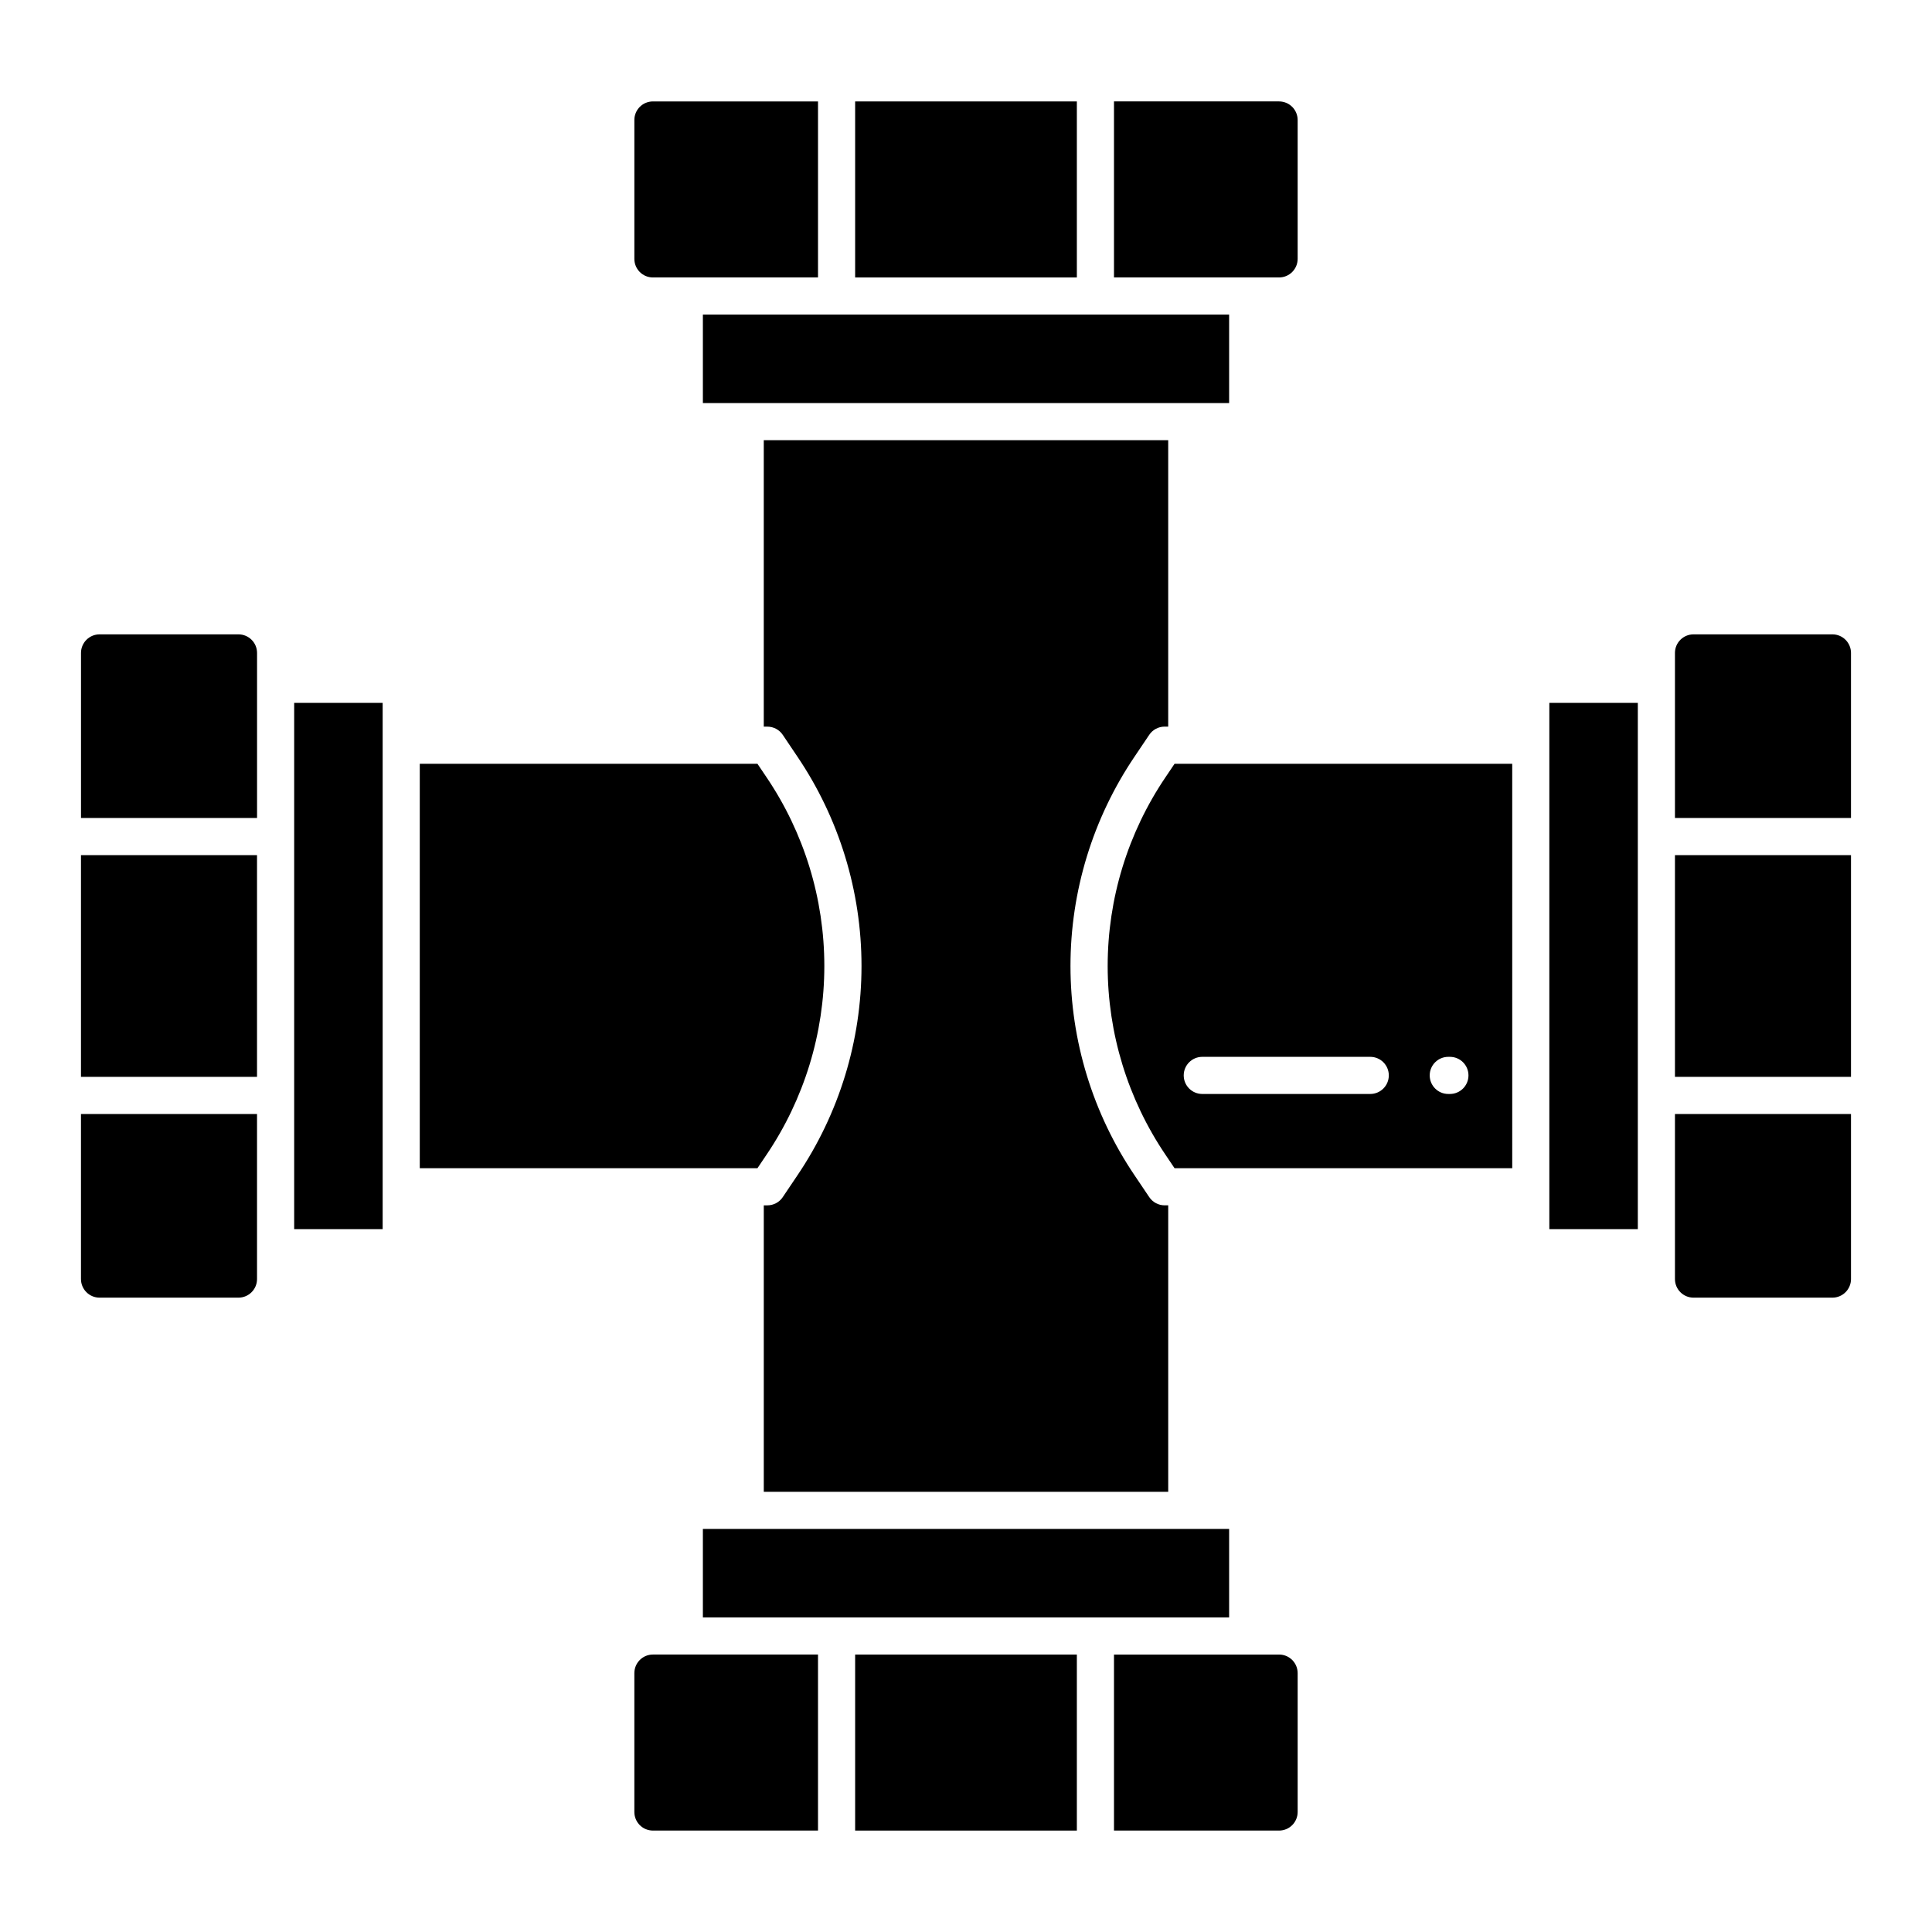
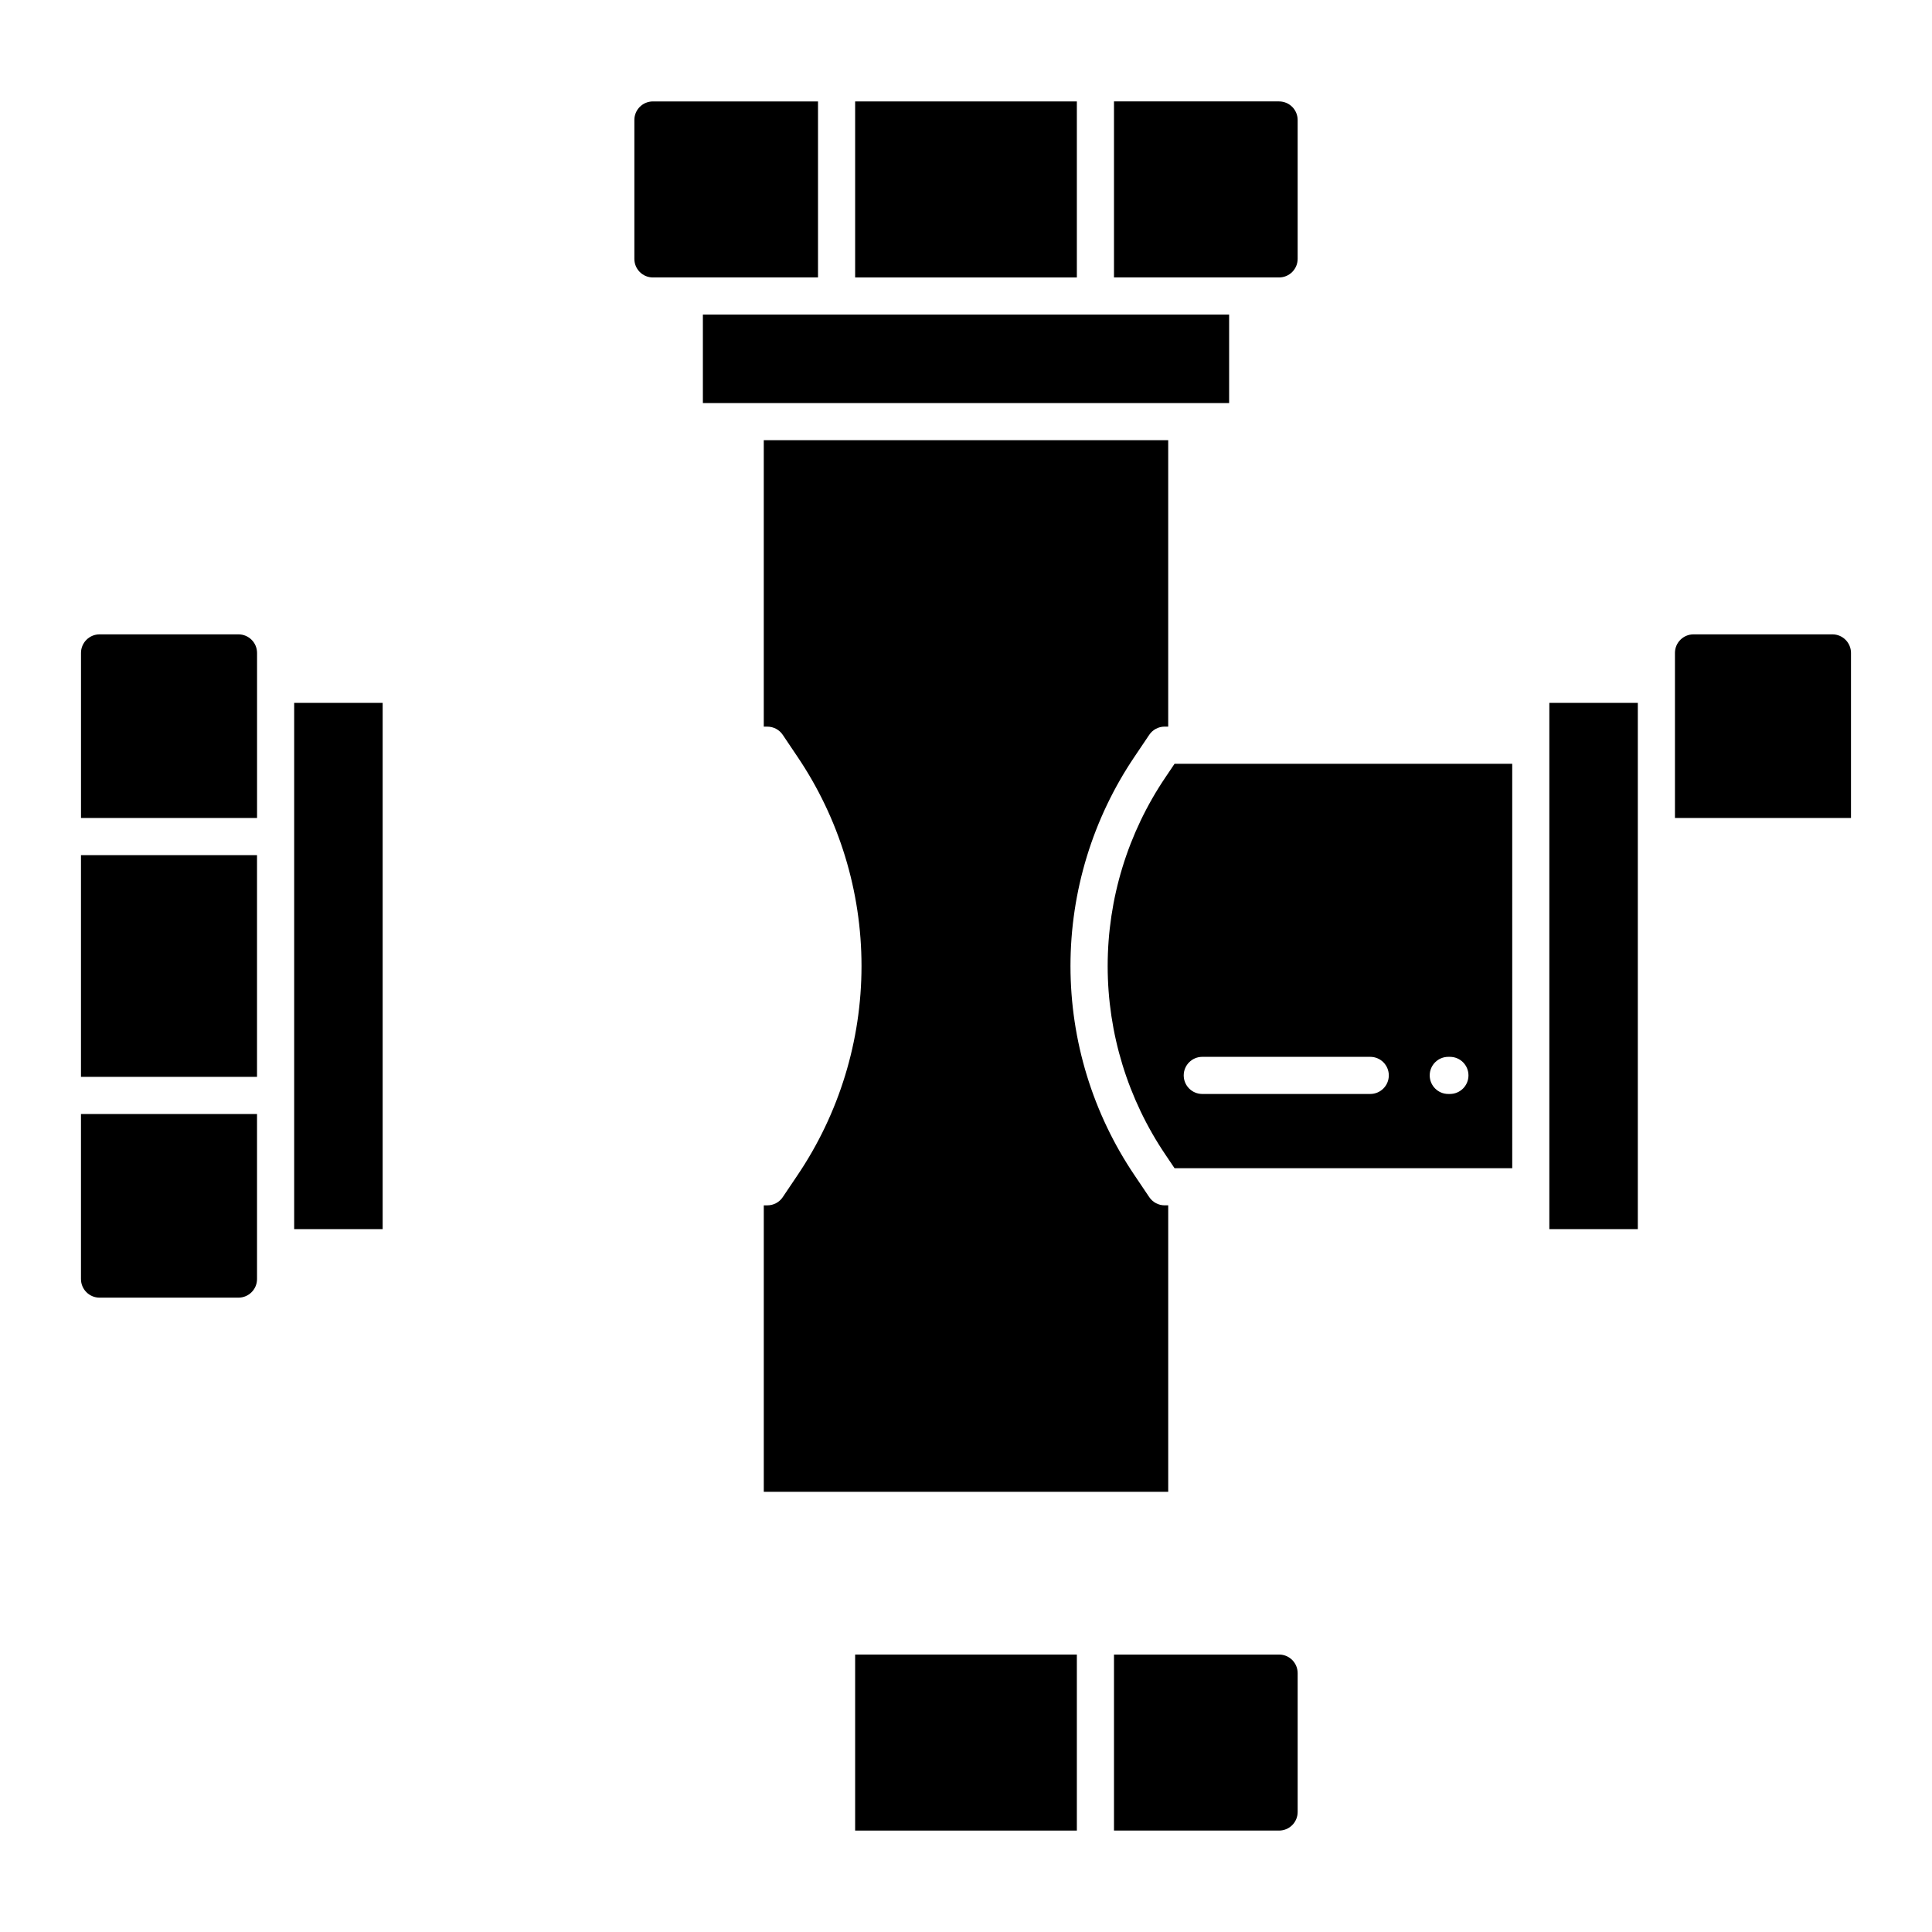
<svg xmlns="http://www.w3.org/2000/svg" fill="#000000" width="800px" height="800px" version="1.1" viewBox="144 144 512 512">
  <g>
    <path d="m165.46 482.97c0.004 2.715 2.207 4.918 4.922 4.922h36.812c2.715-0.004 4.918-2.207 4.922-4.922v-43.75h-46.656z" />
    <path d="m165.46 370.62h46.652v58.758h-46.652z" />
    <path d="m207.2 312.11h-36.812c-2.715 0.004-4.918 2.203-4.922 4.918v43.75h46.656v-43.75c-0.004-2.715-2.207-4.914-4.922-4.918z" />
    <path d="m317.03 217.53h43.75v-46.652h-43.75c-2.715 0.004-4.914 2.203-4.918 4.918v36.816c0.004 2.715 2.203 4.914 4.918 4.918z" />
    <path d="m330.27 227.37h139.46v23.449h-139.46z" />
    <path d="m448.56 461.25-3.852-5.727v0.004c-11.094-16.395-17.02-35.738-17.02-55.535 0-19.793 5.926-39.137 17.02-55.531l3.852-5.723c0.914-1.359 2.441-2.176 4.082-2.176h0.945v-75.902h-107.18v75.91h0.949c1.637 0 3.168 0.812 4.082 2.172l3.852 5.727c11.09 16.395 17.02 35.734 17.02 55.531s-5.93 39.137-17.02 55.531l-3.852 5.723v0.004c-0.914 1.359-2.445 2.172-4.082 2.172h-0.945v75.91h107.18v-75.914h-0.945c-1.641 0-3.168-0.816-4.082-2.176z" />
    <path d="m487.89 212.61v-36.816c-0.004-2.715-2.207-4.914-4.922-4.918h-43.75v46.652h43.75c2.715-0.004 4.918-2.203 4.922-4.918z" />
    <path d="m370.62 170.88h58.758v46.652h-58.758z" />
-     <path d="m330.27 549.18h139.46v23.449h-139.46z" />
    <path d="m221.96 330.27h23.449v139.46h-23.449z" />
-     <path d="m312.11 587.39v36.812c0.004 2.715 2.203 4.918 4.918 4.918h43.75v-46.652h-43.75c-2.715 0.004-4.914 2.203-4.918 4.922z" />
-     <path d="m587.88 482.97c0 2.715 2.203 4.918 4.918 4.922h36.812c2.719-0.004 4.918-2.207 4.922-4.922v-43.75h-46.652z" />
    <path d="m554.59 330.27h23.449v139.46h-23.449z" />
    <path d="m452.88 349.96c-9.996 14.773-15.336 32.203-15.336 50.043 0 17.836 5.34 35.266 15.336 50.039l2.391 3.551h89.488l-0.004-107.18h-89.488zm74.93 74.109h0.43v0.004c2.715 0 4.918 2.203 4.918 4.918 0 2.719-2.203 4.922-4.918 4.922h-0.43c-2.719 0-4.922-2.203-4.922-4.922 0-2.715 2.203-4.918 4.922-4.918zm-65.191 0h44.508v0.004c2.719 0 4.922 2.203 4.922 4.918 0 2.719-2.203 4.922-4.922 4.922h-44.508c-2.719 0-4.922-2.203-4.922-4.922 0-2.715 2.203-4.918 4.922-4.918z" />
-     <path d="m347.12 450.04c9.992-14.773 15.336-32.203 15.336-50.039 0-17.84-5.344-35.27-15.336-50.043l-2.391-3.551h-89.484v107.18h89.488z" />
    <path d="m629.61 312.11h-36.812c-2.715 0.004-4.918 2.203-4.918 4.918v43.75h46.652v-43.75c-0.004-2.715-2.203-4.914-4.922-4.918z" />
-     <path d="m587.88 370.62h46.652v58.758h-46.652z" />
    <path d="m482.97 582.47h-43.75v46.652h43.75c2.715 0 4.918-2.203 4.922-4.918v-36.812c-0.004-2.719-2.207-4.918-4.922-4.922z" />
    <path d="m370.62 582.47h58.758v46.652h-58.758z" />
  </g>
</svg>